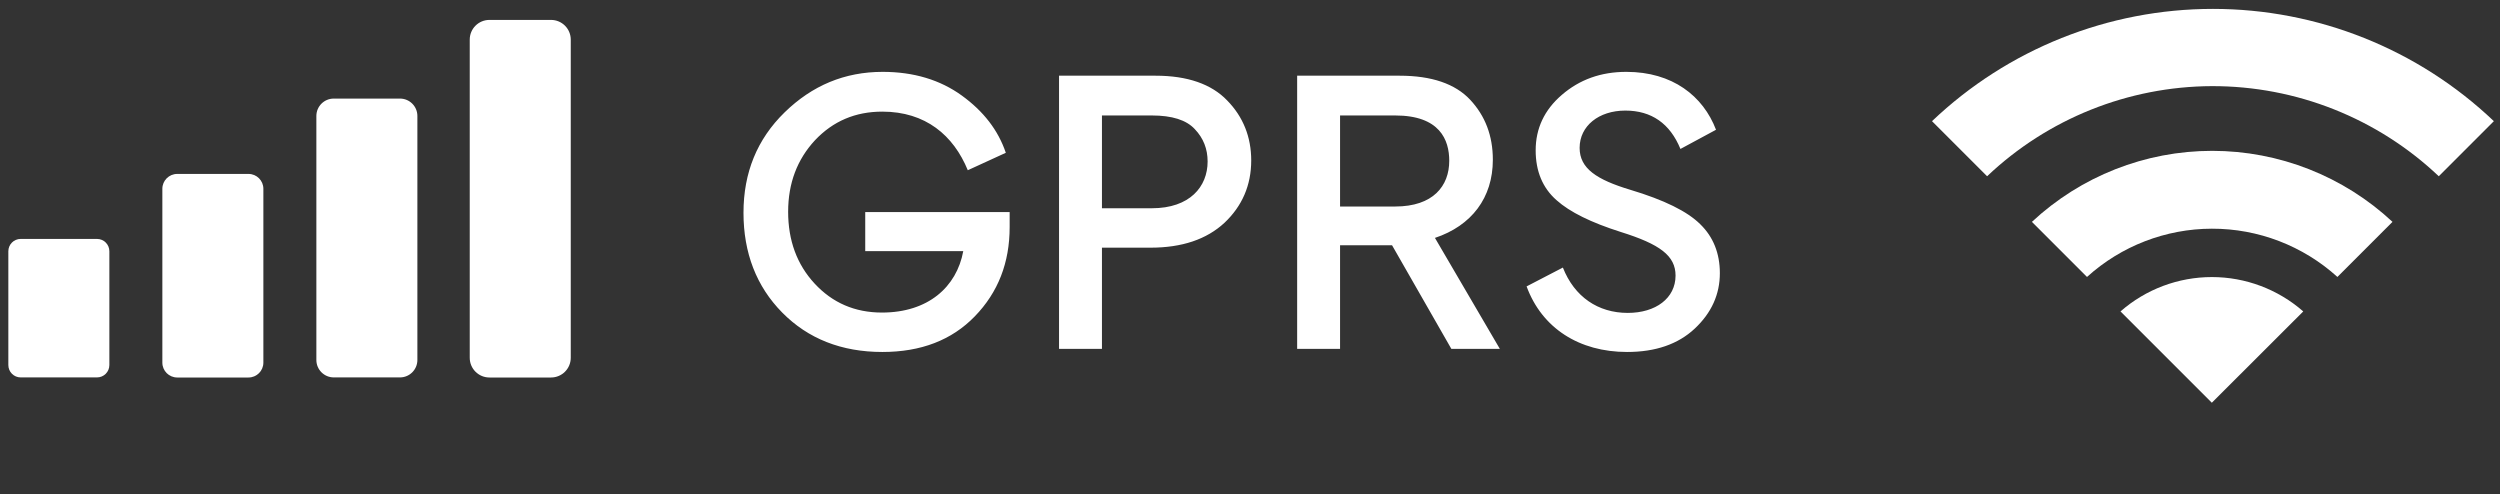
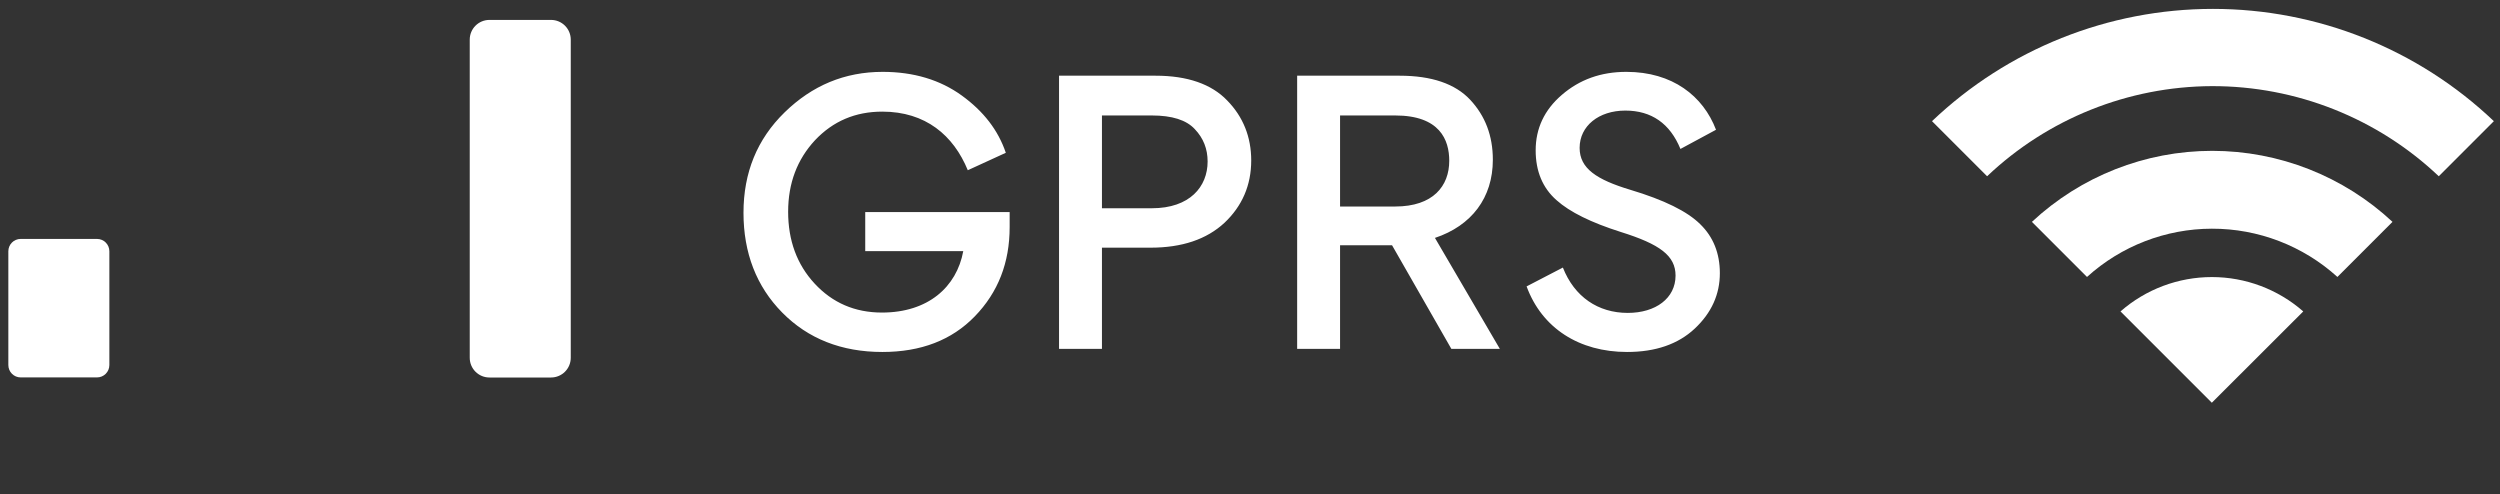
<svg xmlns="http://www.w3.org/2000/svg" width="86" height="17" viewBox="0 0 86 17" fill="none">
  <rect x="0" y="0" width="86" height="17" fill="#333333" stroke="none" />
  <path d="M3.338 8.219H0.711C0.477 8.219 0.287 8.409 0.287 8.643V12.558C0.287 12.793 0.477 12.983 0.711 12.983H3.338C3.572 12.983 3.762 12.793 3.762 12.558V8.643C3.762 8.409 3.572 8.219 3.338 8.219Z" fill="white" />
-   <path d="M8.549 5.983H6.097C5.814 5.983 5.585 6.212 5.585 6.494V12.475C5.585 12.757 5.814 12.986 6.097 12.986H8.549C8.831 12.986 9.06 12.757 9.06 12.475V6.494C9.06 6.212 8.831 5.983 8.549 5.983Z" fill="white" />
-   <path d="M13.759 3.391H11.482C11.151 3.391 10.883 3.659 10.883 3.989V12.384C10.883 12.714 11.151 12.983 11.482 12.983H13.759C14.09 12.983 14.358 12.714 14.358 12.384V3.989C14.358 3.659 14.09 3.391 13.759 3.391Z" fill="white" />
  <path d="M18.955 0.685H16.837C16.462 0.685 16.159 0.988 16.159 1.363V12.308C16.159 12.683 16.462 12.986 16.837 12.986H18.955C19.33 12.986 19.634 12.683 19.634 12.308V1.363C19.634 0.988 19.33 0.685 18.955 0.685Z" fill="white" />
  <path d="M76.087 7.867C77.683 7.863 79.224 8.455 80.407 9.527L82.302 7.632C80.618 6.062 78.402 5.189 76.1 5.189C73.798 5.189 71.582 6.062 69.898 7.632L71.793 9.527C72.97 8.461 74.5 7.87 76.087 7.867V7.867Z" fill="white" />
  <path d="M76.087 2.963C78.991 2.956 81.786 4.066 83.894 6.063L85.789 4.168C83.182 1.688 79.722 0.306 76.125 0.306C72.527 0.306 69.067 1.688 66.461 4.168L68.356 6.063C70.445 4.083 73.209 2.975 76.087 2.963Z" fill="white" />
-   <path d="M79.232 10.713C78.362 9.951 77.245 9.531 76.089 9.531C74.932 9.531 73.815 9.951 72.945 10.713L76.087 13.854L79.232 10.713Z" fill="white" />
+   <path d="M79.232 10.713C78.362 9.951 77.245 9.531 76.089 9.531C74.932 9.531 73.815 9.951 72.945 10.713L76.087 13.854Z" fill="white" />
  <path d="M34.6 5.256C34.336 4.476 33.832 3.828 33.088 3.288C32.344 2.748 31.432 2.472 30.364 2.472C29.056 2.472 27.94 2.94 26.992 3.864C26.044 4.788 25.576 5.94 25.576 7.32C25.576 8.7 26.02 9.852 26.908 10.752C27.796 11.652 28.948 12.108 30.352 12.108C31.684 12.108 32.74 11.7 33.532 10.884C34.336 10.056 34.732 9.036 34.732 7.812V7.296H29.764V8.64H33.136C32.908 9.876 31.924 10.752 30.34 10.752C29.404 10.752 28.636 10.416 28.024 9.756C27.412 9.096 27.112 8.268 27.112 7.284C27.112 6.3 27.424 5.484 28.036 4.824C28.66 4.164 29.428 3.84 30.352 3.84C31.84 3.84 32.8 4.656 33.292 5.856L34.6 5.256ZM43.042 5.52C43.042 4.716 42.767 4.02 42.215 3.456C41.675 2.892 40.846 2.604 39.755 2.604H36.431V12H37.907V8.52H39.575C40.666 8.52 41.507 8.232 42.118 7.668C42.73 7.092 43.042 6.372 43.042 5.52ZM39.623 3.972C40.319 3.972 40.81 4.128 41.099 4.44C41.398 4.752 41.542 5.124 41.542 5.556C41.542 6.42 40.931 7.164 39.623 7.164H37.907V3.972H39.623ZM44.622 12H46.098V8.436H47.886L49.926 12H51.594L49.362 8.184C50.622 7.764 51.354 6.804 51.354 5.496C51.354 4.668 51.09 3.984 50.574 3.432C50.058 2.88 49.242 2.604 48.15 2.604H44.622V12ZM46.098 3.972H47.994C49.53 3.972 49.854 4.812 49.854 5.532C49.854 6.396 49.302 7.104 47.994 7.104H46.098V3.972ZM55.971 12.108C56.943 12.108 57.723 11.844 58.299 11.304C58.875 10.764 59.163 10.128 59.163 9.396C59.163 8.712 58.935 8.148 58.491 7.716C58.047 7.272 57.243 6.876 56.079 6.528C54.927 6.18 54.339 5.796 54.339 5.088C54.339 4.332 54.999 3.804 55.911 3.804C56.811 3.804 57.447 4.248 57.807 5.124L59.031 4.464C58.587 3.3 57.531 2.472 55.947 2.472C55.071 2.472 54.339 2.736 53.727 3.264C53.127 3.78 52.827 4.416 52.827 5.172C52.827 5.892 53.067 6.468 53.547 6.888C54.003 7.296 54.735 7.656 55.755 7.98C57.099 8.4 57.639 8.796 57.639 9.48C57.639 10.26 56.955 10.764 55.995 10.764C54.975 10.764 54.159 10.212 53.763 9.204L52.515 9.852C53.043 11.292 54.327 12.108 55.971 12.108Z" fill="white" />
</svg>